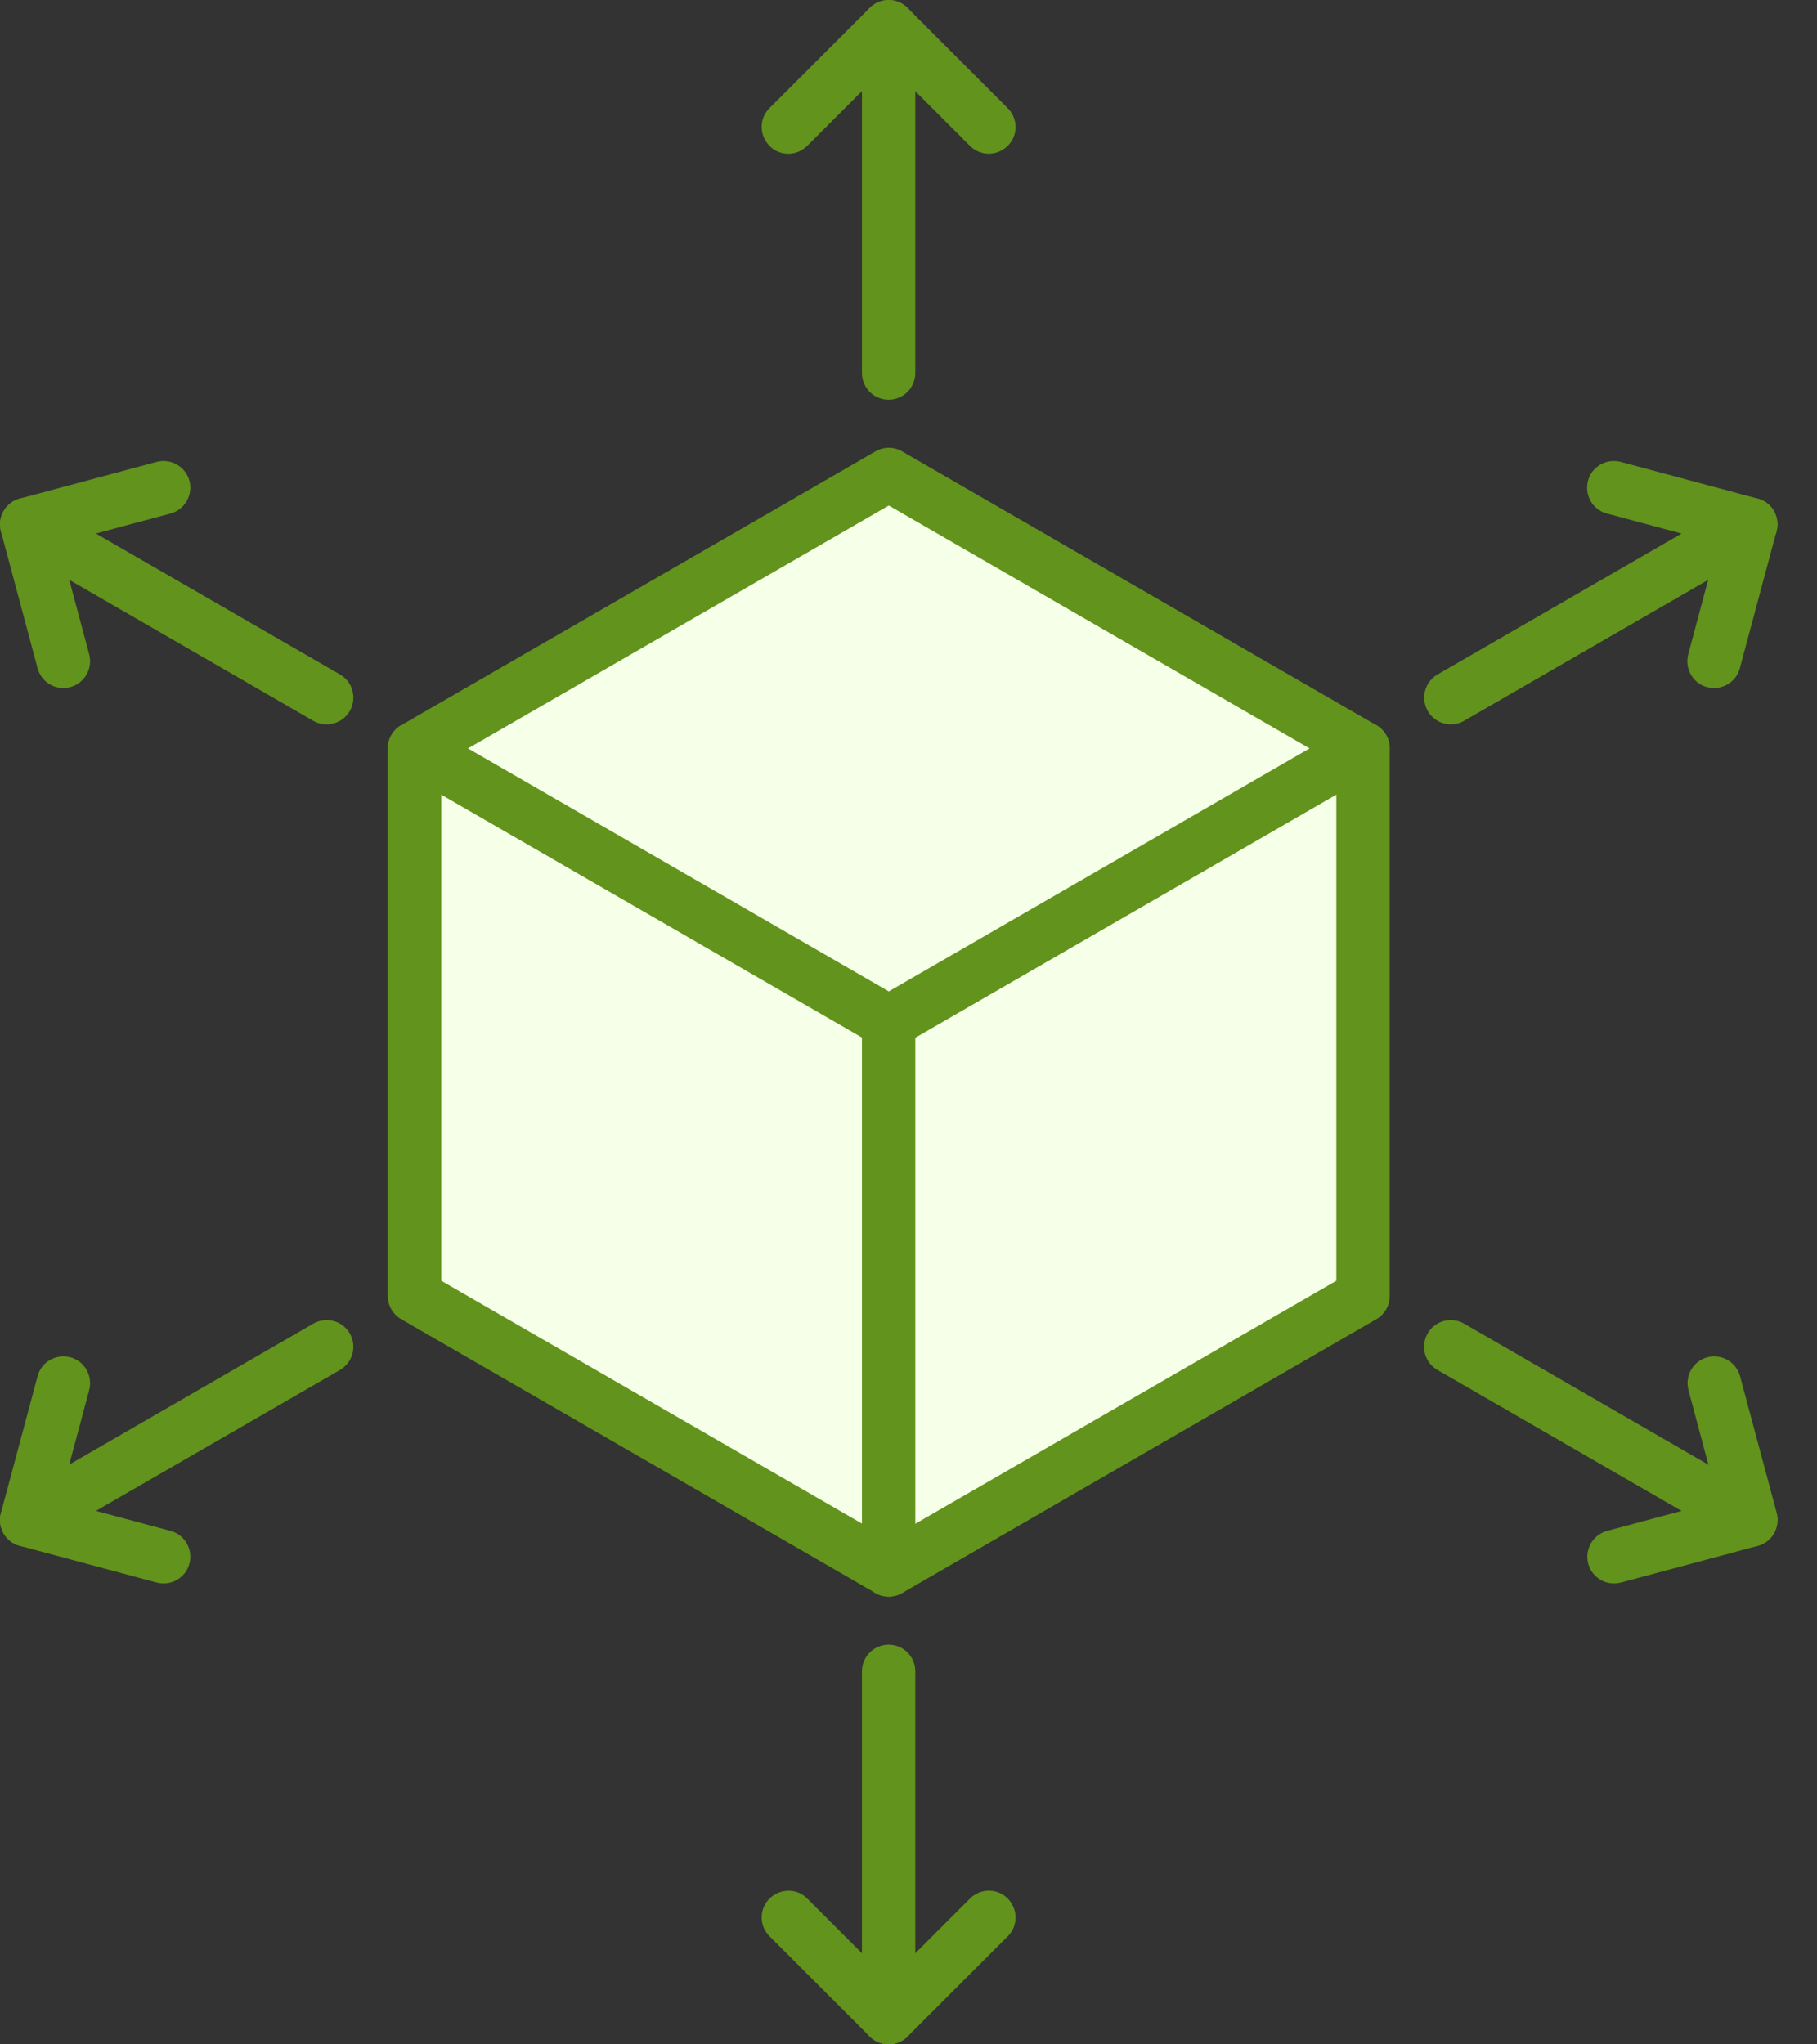
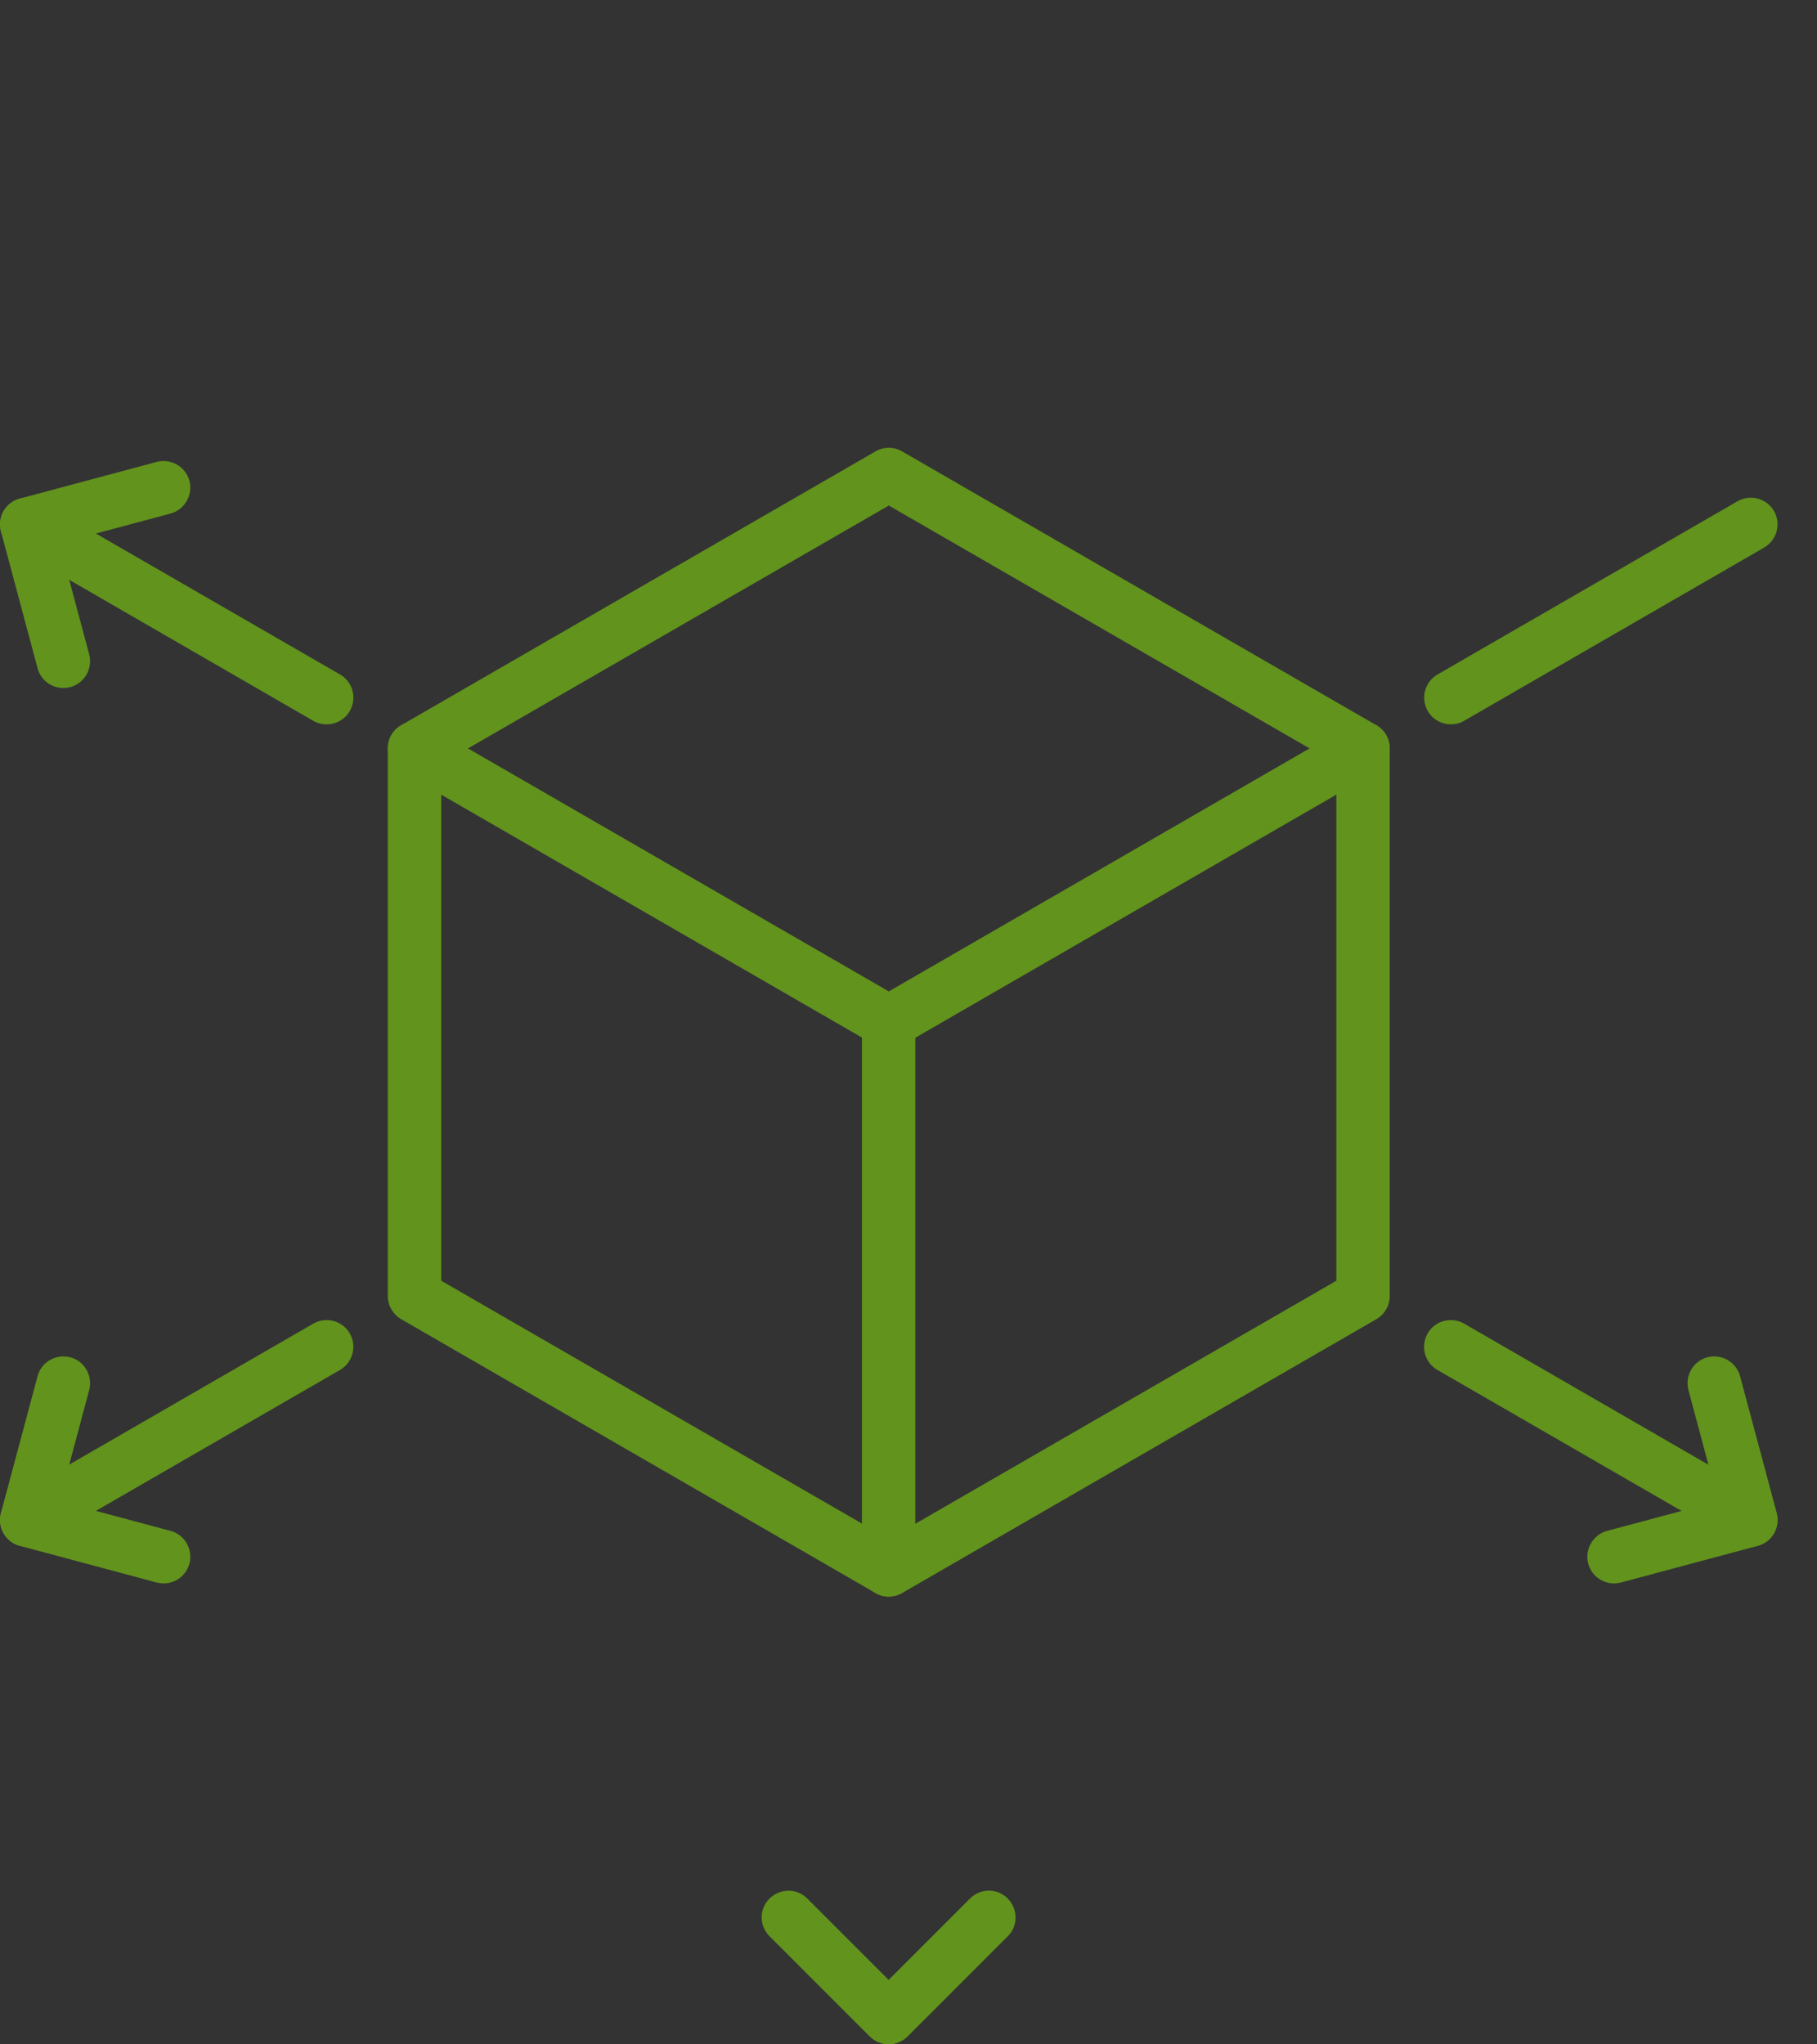
<svg xmlns="http://www.w3.org/2000/svg" width="32" height="36" viewBox="0 0 32 36" fill="none">
  <rect x="0" y="0" width="32" height="36" fill="#333333" stroke="none" />
-   <path d="M7.199 22.8V13.2L15.599 8.401L23.999 13.2V22.8L15.599 27.6L7.199 22.8Z" fill="#F6FFE8" />
-   <path d="M15.65 36C15.39 36 15.18 35.79 15.18 35.53V29.432C15.18 29.171 15.39 28.961 15.65 28.961C15.91 28.961 16.12 29.171 16.12 29.432V35.53C16.12 35.79 15.91 36 15.65 36Z" fill="#62931D" />
  <path d="M15.65 36C15.531 36 15.409 35.953 15.318 35.862L13.553 34.097C13.368 33.912 13.368 33.614 13.553 33.432C13.738 33.25 14.036 33.247 14.217 33.432L15.65 34.865L17.083 33.432C17.268 33.247 17.566 33.247 17.748 33.432C17.93 33.617 17.933 33.915 17.748 34.097L15.983 35.862C15.892 35.953 15.769 36 15.65 36Z" fill="#62931D" />
-   <path d="M30.833 27.237C30.755 27.237 30.673 27.218 30.598 27.174L25.315 24.124C25.089 23.995 25.014 23.707 25.143 23.481C25.271 23.255 25.56 23.18 25.785 23.308L31.068 26.359C31.294 26.488 31.369 26.776 31.241 27.002C31.153 27.152 30.996 27.237 30.833 27.237Z" fill="#62931D" />
+   <path d="M30.833 27.237C30.755 27.237 30.673 27.218 30.598 27.174L25.315 24.124C25.089 23.995 25.014 23.707 25.143 23.481C25.271 23.255 25.56 23.18 25.785 23.308L31.068 26.359C31.294 26.488 31.369 26.776 31.241 27.002C31.153 27.152 30.996 27.237 30.833 27.237" fill="#62931D" />
  <path d="M28.425 27.883C28.218 27.883 28.027 27.745 27.971 27.535C27.905 27.284 28.052 27.027 28.303 26.958L30.259 26.434L29.736 24.478C29.67 24.227 29.817 23.97 30.068 23.901C30.319 23.835 30.576 23.983 30.645 24.233L31.291 26.644C31.357 26.895 31.209 27.152 30.959 27.221L28.548 27.867C28.507 27.877 28.466 27.883 28.425 27.883Z" fill="#62931D" />
  <path d="M25.552 12.755C25.389 12.755 25.232 12.671 25.145 12.52C25.016 12.294 25.091 12.009 25.317 11.877L30.6 8.827C30.826 8.698 31.111 8.773 31.243 8.999C31.371 9.225 31.296 9.51 31.07 9.642L25.787 12.692C25.712 12.736 25.634 12.755 25.552 12.755Z" fill="#62931D" />
-   <path d="M30.187 12.116C30.146 12.116 30.105 12.109 30.064 12.1C29.814 12.034 29.666 11.774 29.732 11.523L30.256 9.567L28.299 9.043C28.048 8.977 27.901 8.717 27.967 8.466C28.033 8.215 28.293 8.068 28.544 8.134L30.955 8.78C31.206 8.845 31.353 9.106 31.287 9.356L30.641 11.768C30.585 11.978 30.394 12.116 30.187 12.116Z" fill="#62931D" />
-   <path d="M15.65 7.039C15.39 7.039 15.18 6.829 15.18 6.569V0.471C15.18 0.211 15.39 0.001 15.65 0.001C15.91 0.001 16.12 0.211 16.12 0.471V6.569C16.12 6.829 15.91 7.039 15.65 7.039Z" fill="#62931D" />
-   <path d="M17.414 2.707C17.295 2.707 17.173 2.659 17.082 2.569L15.649 1.136L14.216 2.569C14.031 2.754 13.733 2.754 13.552 2.569C13.37 2.384 13.367 2.086 13.552 1.904L15.317 0.139C15.502 -0.046 15.8 -0.046 15.982 0.139L17.747 1.904C17.932 2.089 17.932 2.387 17.747 2.569C17.656 2.659 17.533 2.707 17.414 2.707Z" fill="#62931D" />
  <path d="M5.75 12.755C5.672 12.755 5.59 12.736 5.515 12.692L0.235 9.642C0.009 9.513 -0.066 9.225 0.063 8.999C0.191 8.773 0.48 8.698 0.705 8.827L5.988 11.877C6.214 12.006 6.289 12.294 6.161 12.52C6.073 12.671 5.916 12.755 5.753 12.755H5.75Z" fill="#62931D" />
  <path d="M1.116 12.116C0.909 12.116 0.718 11.978 0.662 11.768L0.016 9.356C-0.05 9.106 0.097 8.849 0.348 8.78L2.759 8.134C3.01 8.068 3.267 8.215 3.336 8.466C3.402 8.717 3.254 8.974 3.004 9.043L1.047 9.567L1.571 11.523C1.637 11.774 1.489 12.031 1.238 12.1C1.198 12.109 1.157 12.116 1.116 12.116Z" fill="#62931D" />
  <path d="M0.47 27.237C0.307 27.237 0.15 27.152 0.063 27.002C-0.066 26.776 0.009 26.491 0.235 26.359L5.518 23.308C5.744 23.18 6.029 23.255 6.161 23.481C6.289 23.707 6.214 23.992 5.988 24.124L0.705 27.174C0.63 27.218 0.552 27.237 0.47 27.237Z" fill="#62931D" />
  <path d="M2.881 27.883C2.841 27.883 2.8 27.877 2.759 27.867L0.348 27.221C0.097 27.155 -0.05 26.895 0.016 26.644L0.662 24.233C0.727 23.983 0.988 23.835 1.238 23.901C1.489 23.967 1.637 24.227 1.571 24.478L1.047 26.434L3.004 26.958C3.254 27.024 3.402 27.284 3.336 27.535C3.28 27.745 3.088 27.883 2.881 27.883Z" fill="#62931D" />
  <path d="M15.653 28.115C15.571 28.115 15.49 28.093 15.418 28.052L7.065 23.23C6.921 23.145 6.83 22.992 6.83 22.823V13.178C6.83 13.009 6.921 12.855 7.065 12.771L15.418 7.949C15.562 7.864 15.744 7.864 15.888 7.949L24.24 12.771C24.384 12.855 24.475 13.009 24.475 13.178V22.823C24.475 22.992 24.384 23.145 24.24 23.23L15.888 28.052C15.816 28.093 15.734 28.115 15.653 28.115ZM7.771 22.553L15.653 27.102L23.535 22.553V13.451L15.653 8.902L7.771 13.451V22.553Z" fill="#62931D" />
  <path d="M15.653 18.471C15.571 18.471 15.49 18.449 15.418 18.408L7.065 13.586C6.839 13.457 6.764 13.169 6.893 12.943C7.021 12.717 7.31 12.642 7.535 12.771L15.653 17.458L23.77 12.771C23.996 12.642 24.281 12.717 24.413 12.943C24.541 13.169 24.466 13.454 24.24 13.586L15.888 18.408C15.816 18.449 15.734 18.471 15.653 18.471Z" fill="#62931D" />
  <path d="M15.65 28.115C15.39 28.115 15.18 27.905 15.18 27.645V18C15.18 17.74 15.39 17.53 15.65 17.53C15.91 17.53 16.12 17.74 16.12 18V27.645C16.12 27.905 15.91 28.115 15.65 28.115Z" fill="#62931D" />
</svg>